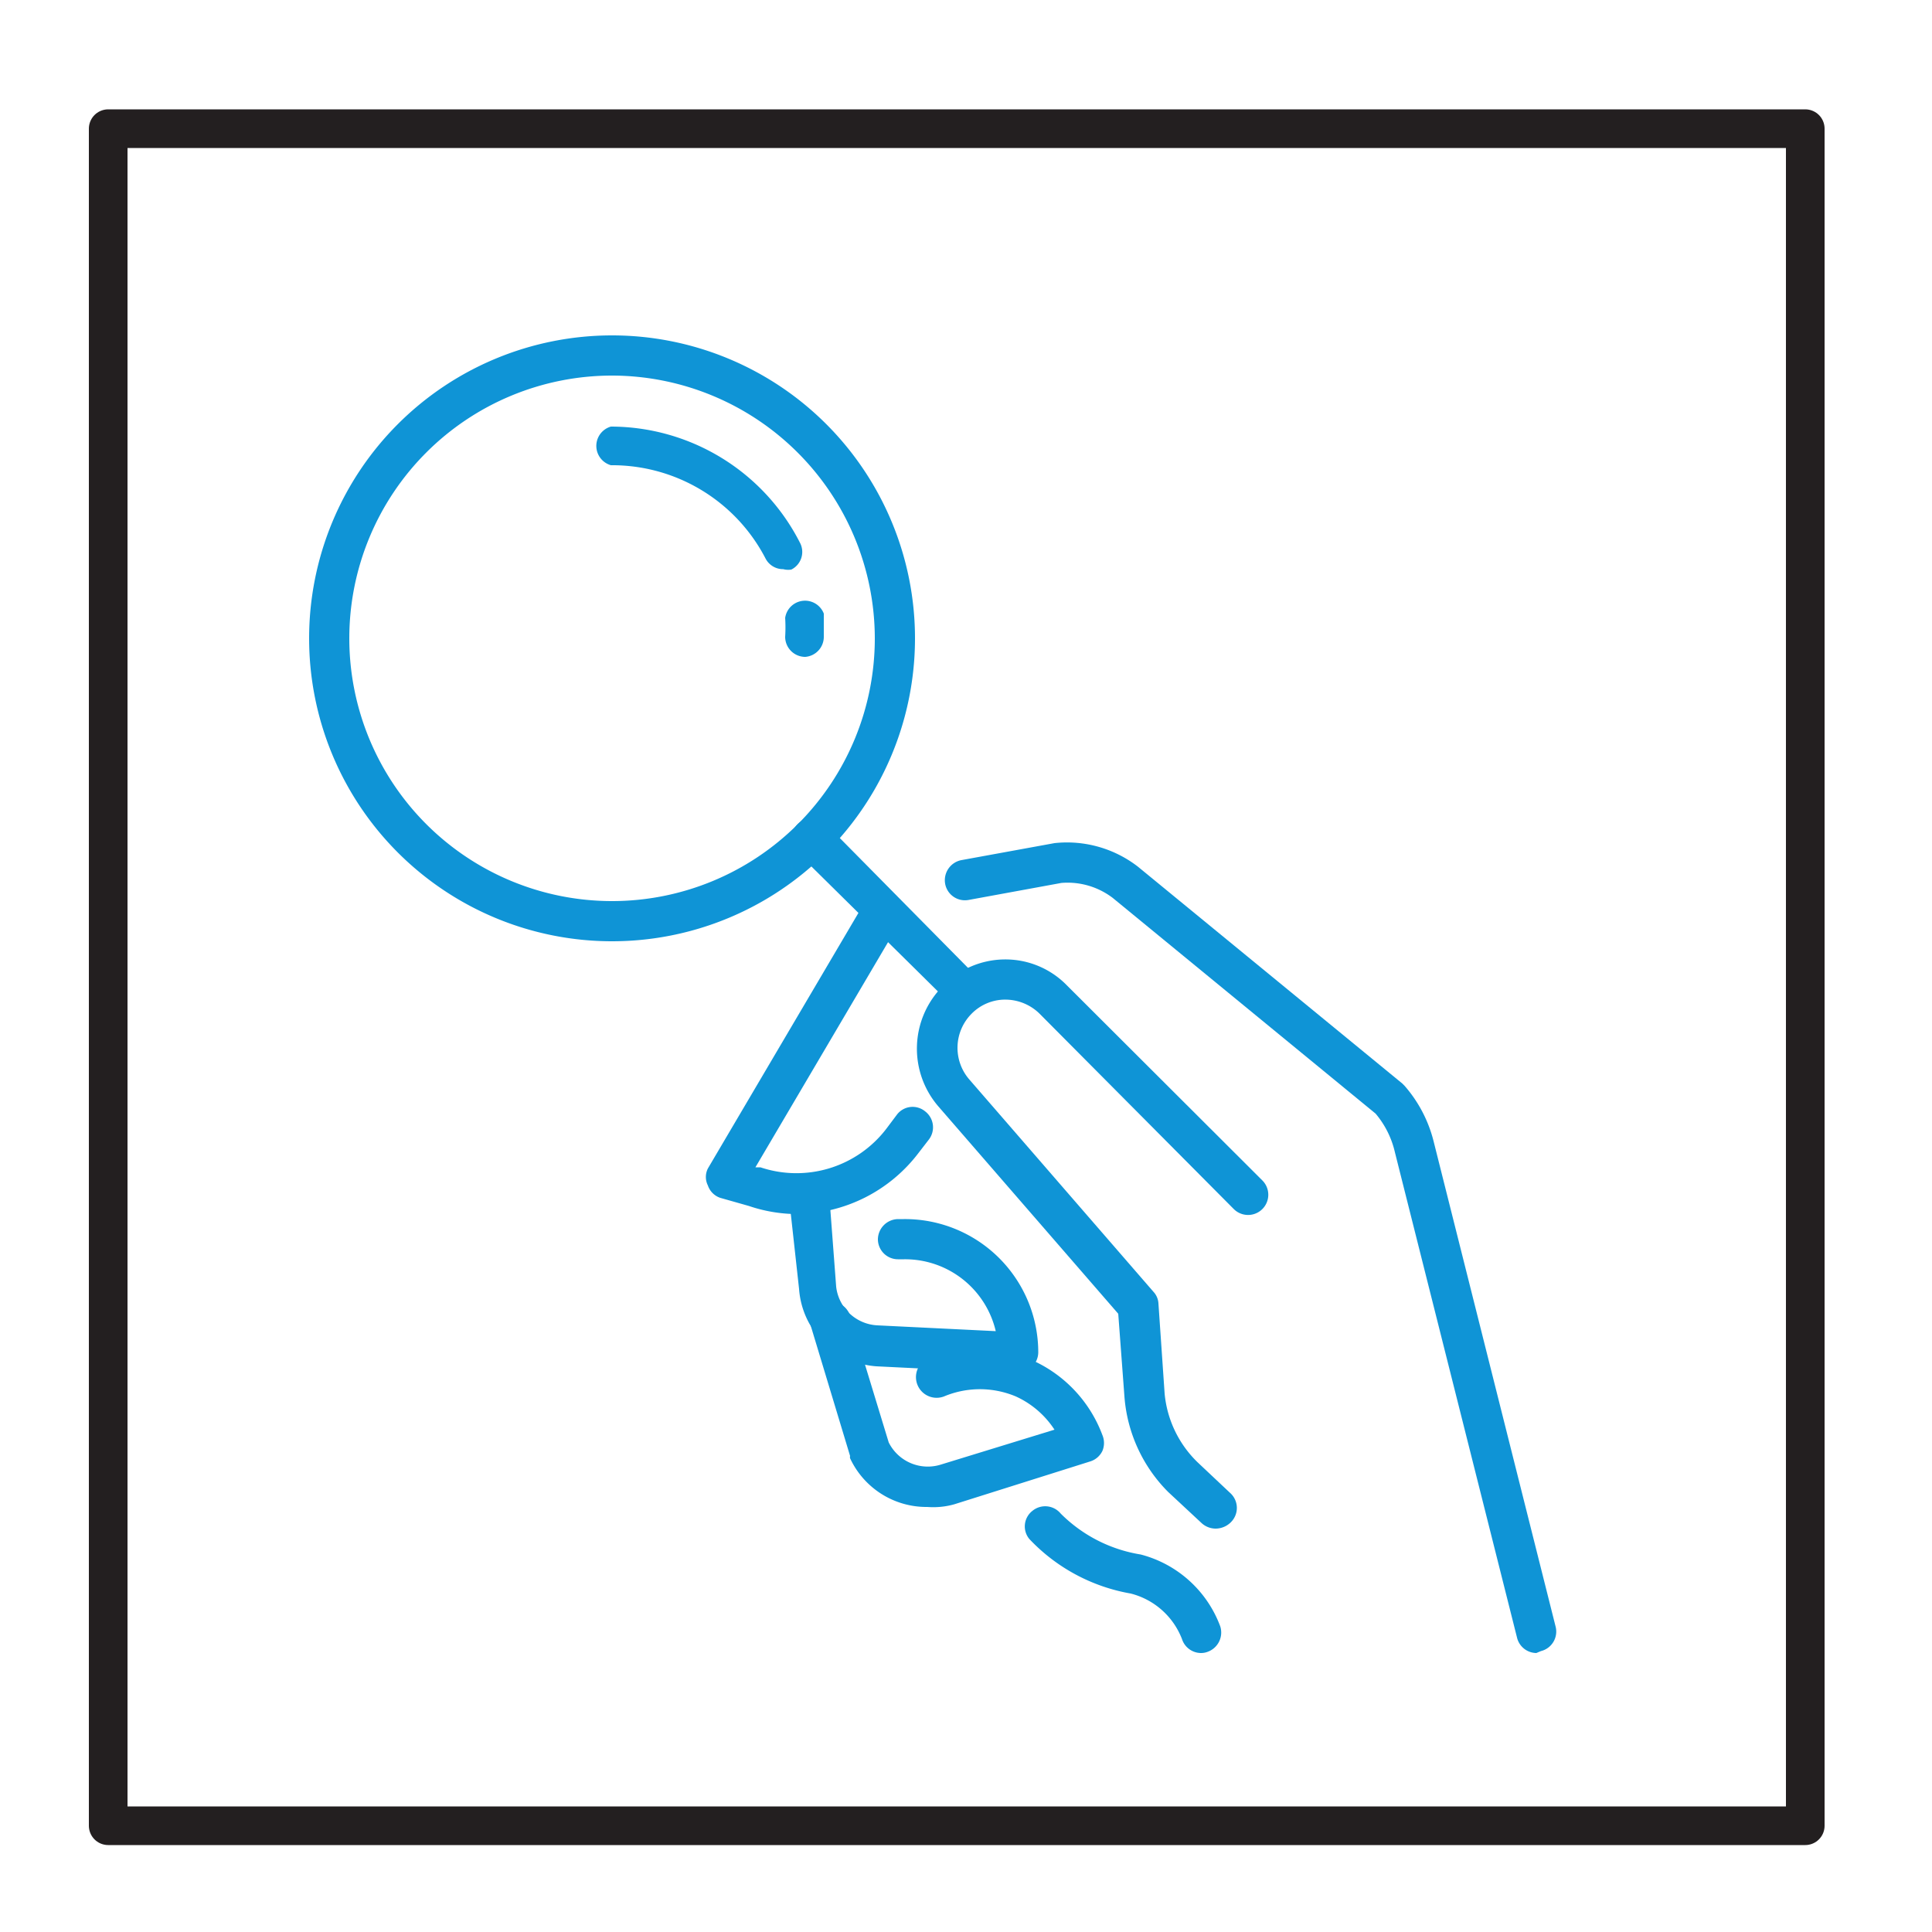
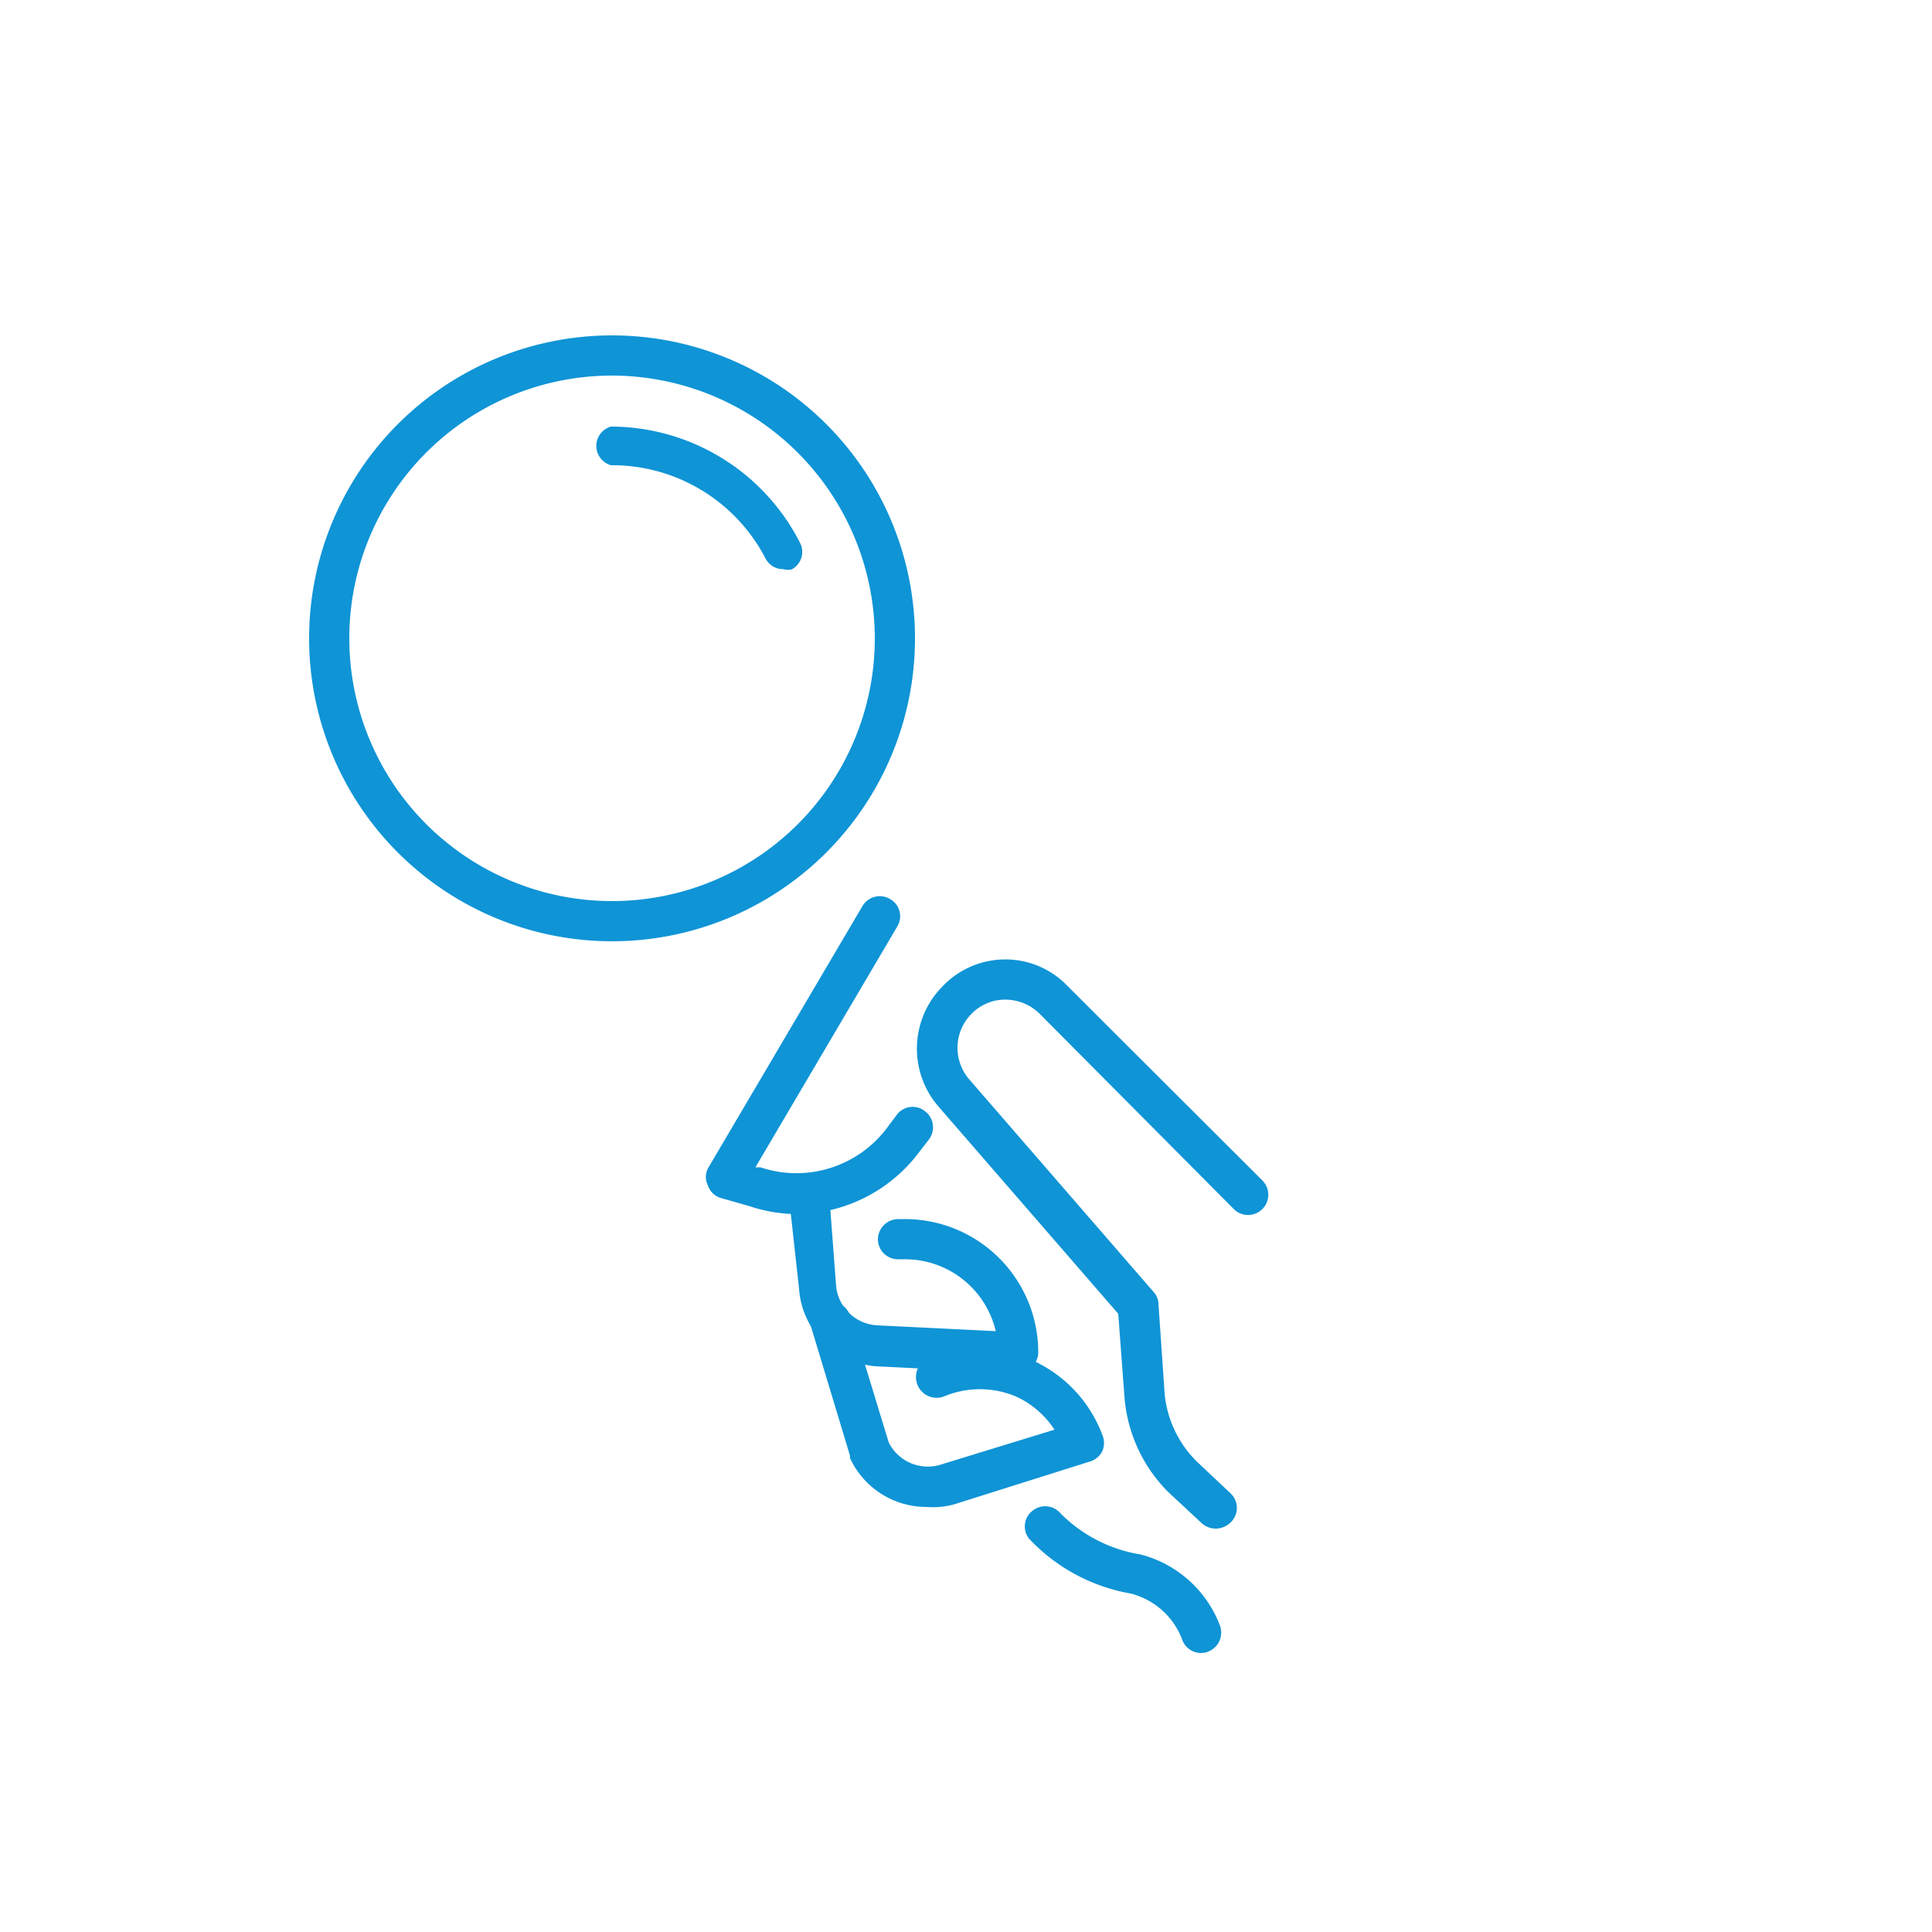
<svg xmlns="http://www.w3.org/2000/svg" viewBox="0 0 50 50">
  <defs>
    <style>.cls-1{fill:#0f94d6;}.cls-2{fill:none;stroke:#231f20;stroke-linecap:round;stroke-linejoin:round;}</style>
  </defs>
  <g id="Layer_2" data-name="Layer 2">
    <path class="cls-1" d="M20.65,31.42a3.93,3.93,0,0,1-1.27-.21L18.64,31a.51.51,0,0,1-.32-.32.49.49,0,0,1,0-.44l4-6.79a.52.52,0,0,1,.72-.18.51.51,0,0,1,.18.71l-3.67,6.23.13,0a2.93,2.93,0,0,0,3.26-1l.27-.36a.51.51,0,0,1,.73-.09.52.52,0,0,1,.1.73l-.27.35A4,4,0,0,1,20.65,31.42Z" />
-     <path class="cls-1" d="M39.76,42.78a.52.52,0,0,1-.5-.4L36.1,29.82a2.37,2.37,0,0,0-.5-1l-6.8-5.58a1.93,1.93,0,0,0-1.33-.39l-2.4.44a.52.52,0,0,1-.61-.42.53.53,0,0,1,.42-.61l2.41-.44h0a3,3,0,0,1,2.16.61l6.84,5.61.06.06a3.46,3.46,0,0,1,.75,1.43l3.16,12.57a.52.52,0,0,1-.38.63Z" />
    <path class="cls-1" d="M31.45,39.56a.54.54,0,0,1-.35-.14l-.87-.81h0a3.91,3.91,0,0,1-1.13-2.47L28.94,34l-4.65-5.36a2.29,2.29,0,0,1,.1-3.11A2.24,2.24,0,0,1,26,24.83h0a2.22,2.22,0,0,1,1.61.67l5.06,5.05a.52.52,0,1,1-.74.74L26.9,26.23a1.27,1.27,0,0,0-.88-.36h0a1.22,1.22,0,0,0-.88.37,1.25,1.25,0,0,0-.06,1.69l4.77,5.5a.48.48,0,0,1,.13.3l.16,2.33A2.84,2.84,0,0,0,31,37.85l.86.81a.52.52,0,0,1,0,.73A.56.56,0,0,1,31.45,39.56Z" />
    <path class="cls-1" d="M26.35,35.54h0l-3.67-.18a2.16,2.16,0,0,1-2-2L20.42,31a.53.53,0,0,1,.49-.56.51.51,0,0,1,.55.48l.18,2.38a1.13,1.13,0,0,0,1.07,1l3.06.15a2.41,2.41,0,0,0-2.37-1.86h-.16a.52.52,0,0,1-.52-.51.53.53,0,0,1,.52-.53h.15A3.45,3.45,0,0,1,26.87,35a.52.52,0,0,1-.16.37A.54.54,0,0,1,26.35,35.54Z" />
    <path class="cls-1" d="M24,39a2.18,2.18,0,0,1-2-1.26.14.14,0,0,1,0-.06l-1-3.31a.52.52,0,1,1,1-.32l1,3.28a1.13,1.13,0,0,0,1.36.57L27.29,37a2.36,2.36,0,0,0-1-.86,2.4,2.4,0,0,0-1.86,0,.52.52,0,0,1-.38-1,3.44,3.44,0,0,1,4.48,2,.53.53,0,0,1,0,.41.52.52,0,0,1-.31.27L24.7,38.93A2,2,0,0,1,24,39Z" />
    <path class="cls-1" d="M31.08,42.78a.52.52,0,0,1-.49-.36,1.93,1.93,0,0,0-1.33-1.18,4.72,4.72,0,0,1-2.62-1.41.51.51,0,0,1,.08-.73.52.52,0,0,1,.73.07,3.77,3.77,0,0,0,2.07,1.06,3,3,0,0,1,2.06,1.86.53.53,0,0,1-.33.66A.47.47,0,0,1,31.08,42.78Z" />
    <path class="cls-1" d="M15.84,24.36a7.84,7.84,0,1,1,7.84-7.84A7.84,7.84,0,0,1,15.84,24.36Zm0-14.64a6.8,6.8,0,1,0,6.8,6.8A6.81,6.81,0,0,0,15.84,9.72Z" />
    <path class="cls-1" d="M20.27,14.73a.51.51,0,0,1-.46-.28,4.47,4.47,0,0,0-4-2.41.52.52,0,0,1,0-1,5.5,5.5,0,0,1,4.89,3,.51.51,0,0,1-.22.7A.5.5,0,0,1,20.27,14.73Z" />
-     <path class="cls-1" d="M20.84,17a.52.52,0,0,1-.52-.52,4,4,0,0,0,0-.49.52.52,0,0,1,1-.11q0,.3,0,.6A.52.52,0,0,1,20.84,17Z" />
-     <path class="cls-1" d="M25,26.18a.52.52,0,0,1-.36-.16l-4-3.95a.52.52,0,0,1,.74-.74l3.95,4a.5.5,0,0,1,0,.73A.52.52,0,0,1,25,26.18Z" />
-     <rect class="cls-2" x="2.8" y="3.33" width="43.92" height="43.92" />
  </g>
</svg>